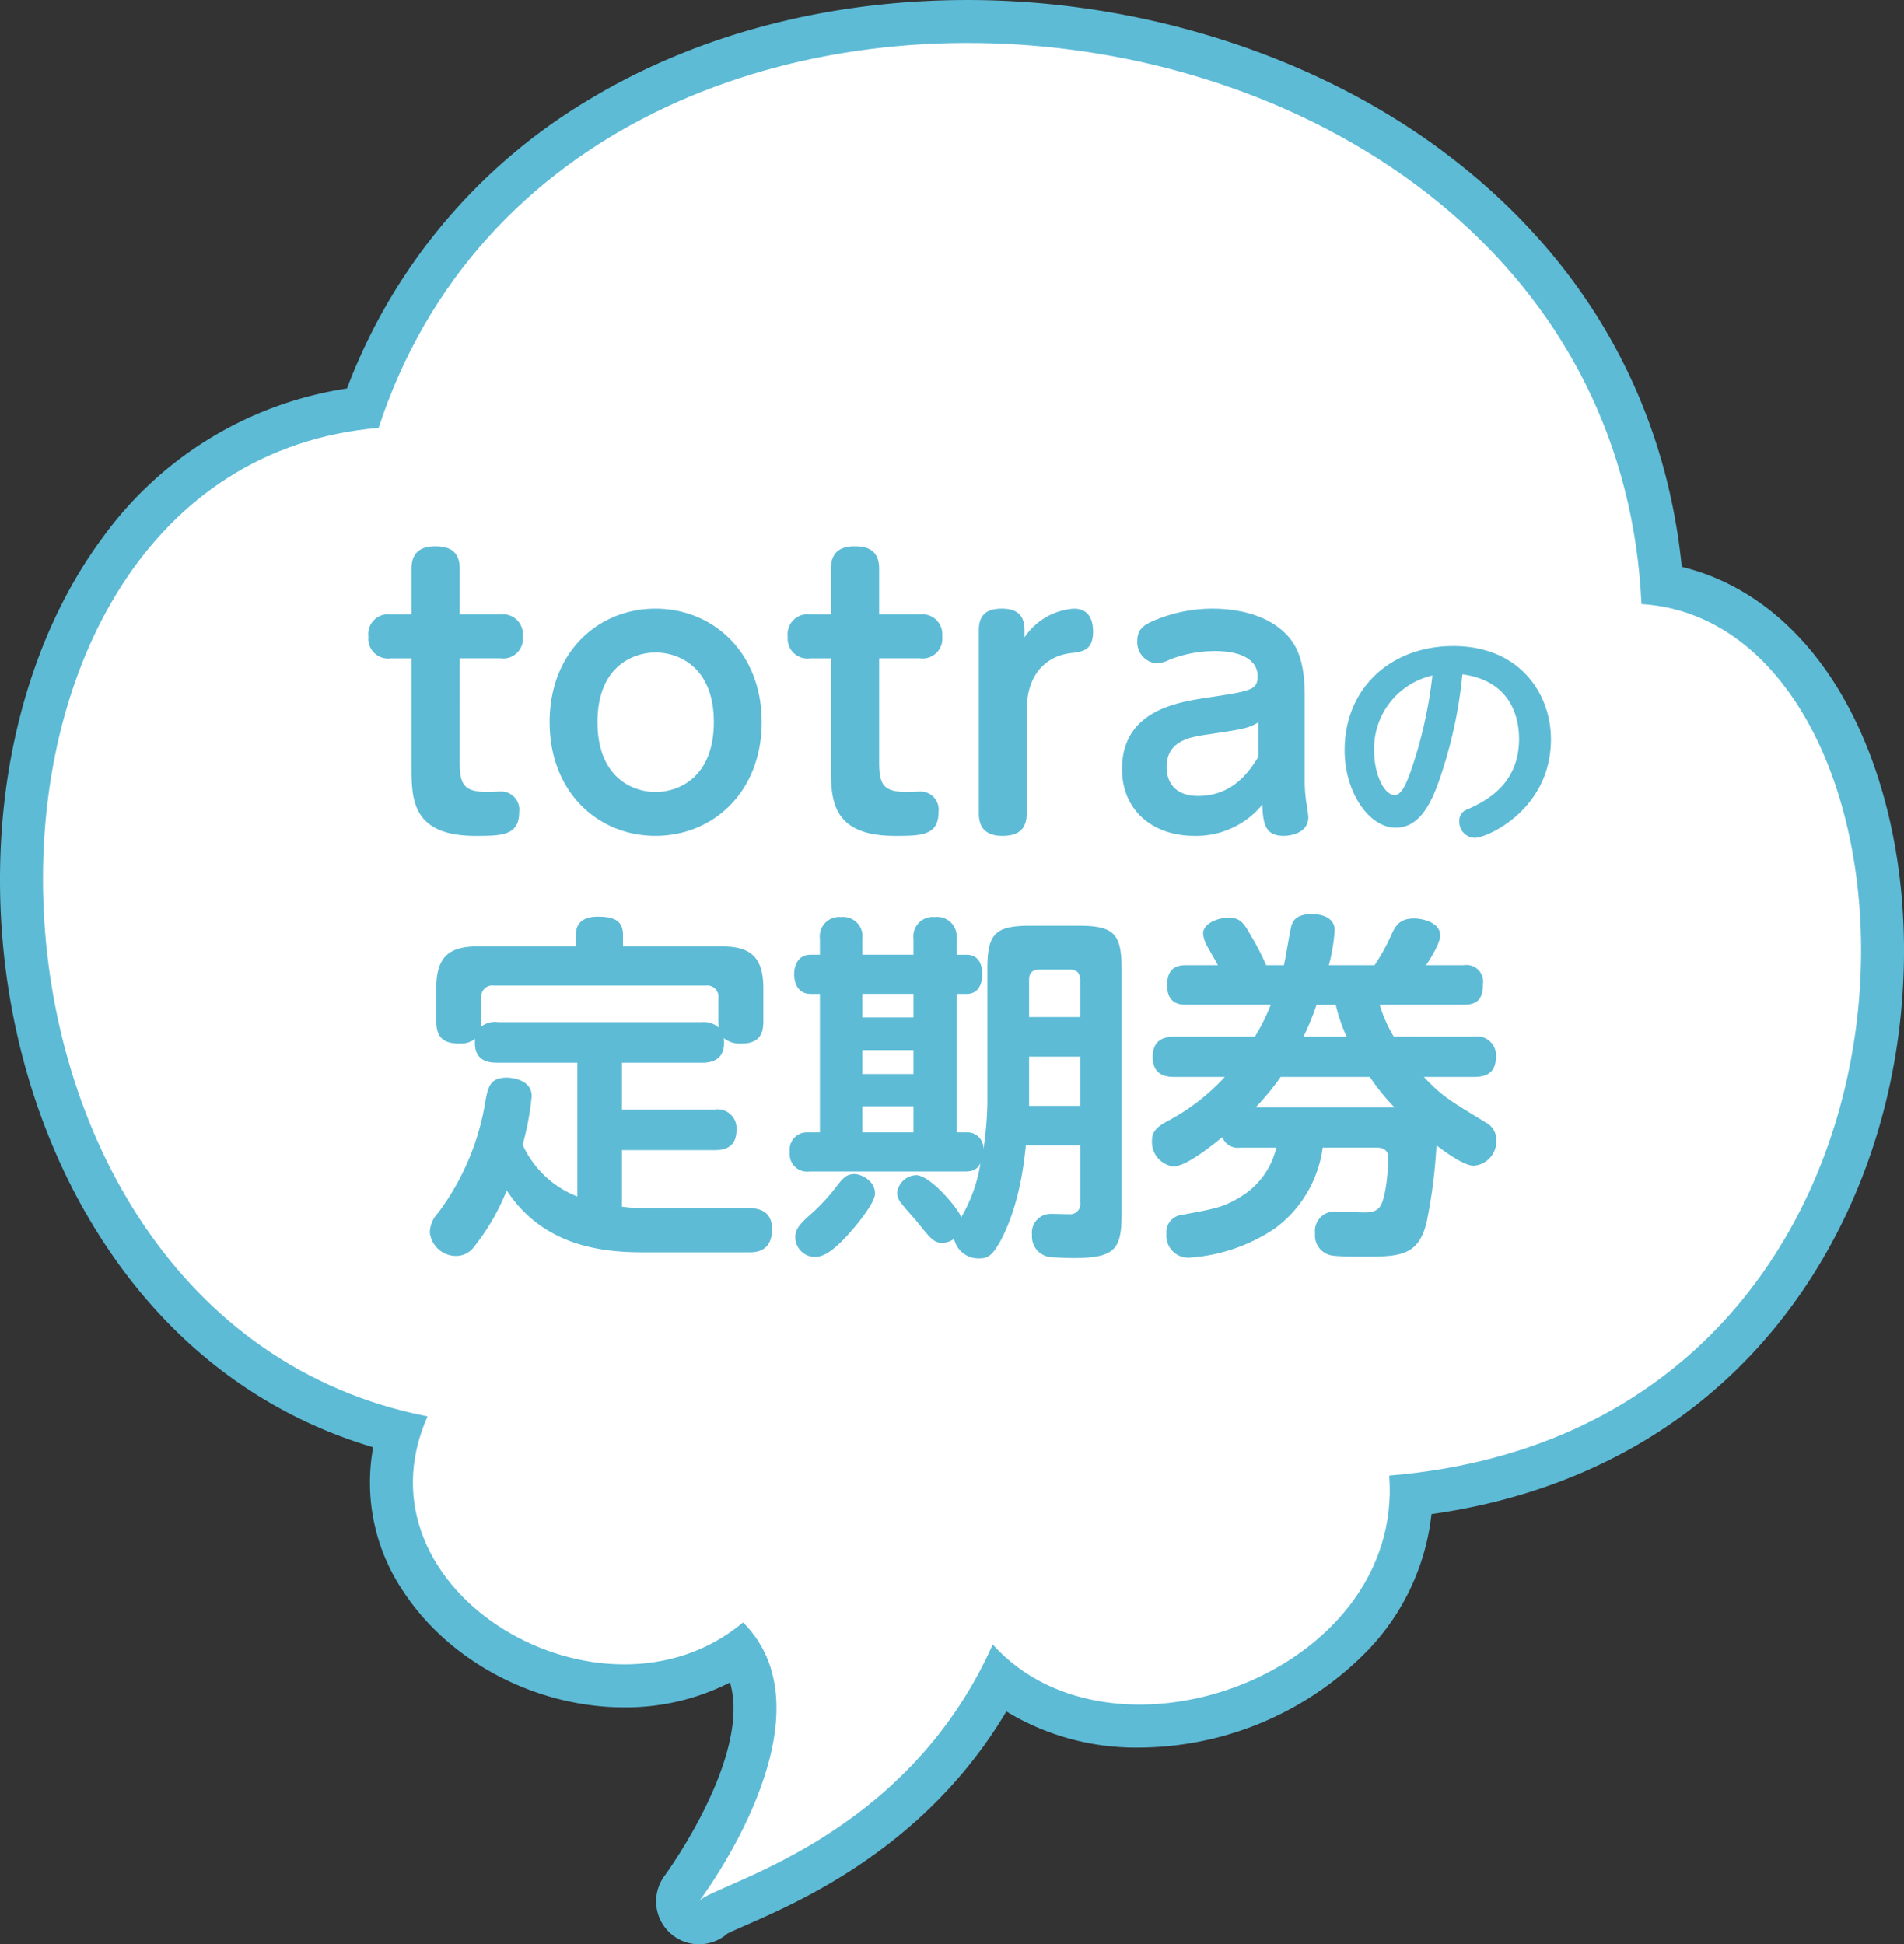
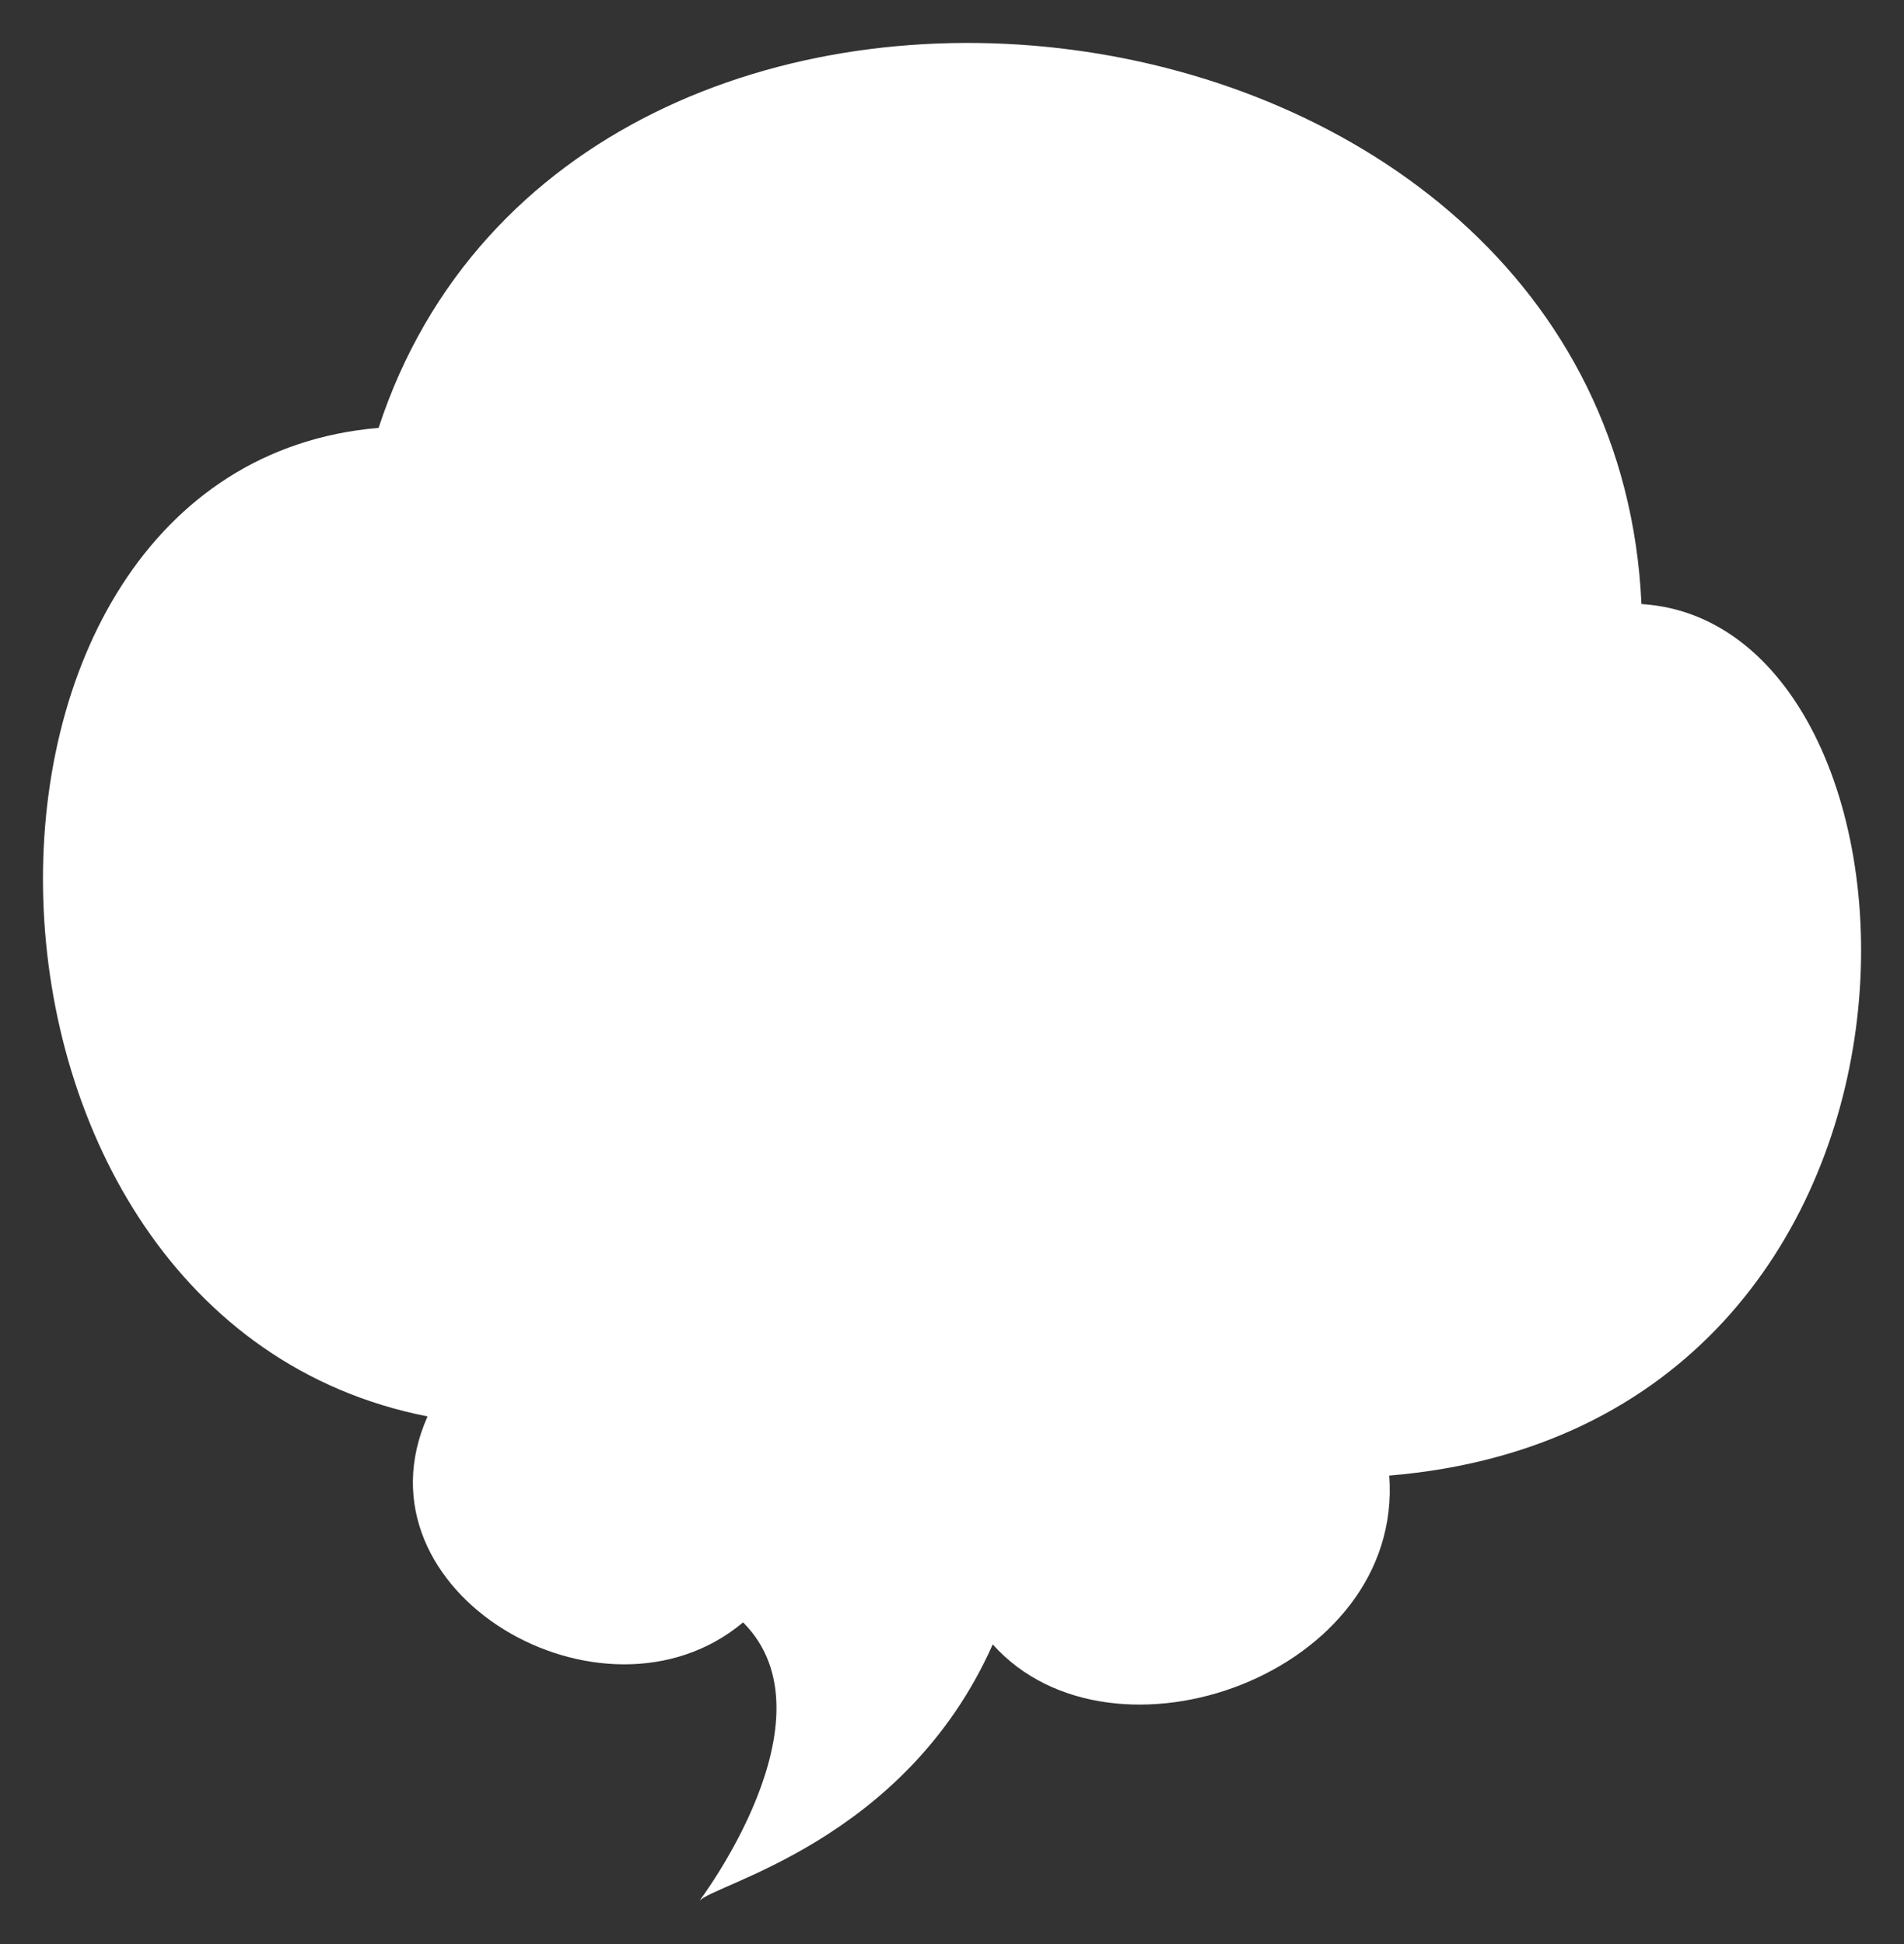
<svg xmlns="http://www.w3.org/2000/svg" id="グループ_581" data-name="グループ 581" width="225.851" height="230.669" viewBox="0 0 225.851 230.669">
  <rect x="0" y="0" width="225.851" height="230.669" fill="#333333" stroke="none" />
  <g id="グループ_578" data-name="グループ 578">
-     <path id="パス_4529" data-name="パス 4529" d="M377.924,410.669a5.067,5.067,0,0,0,3.35-1.258c.461-.236,1.427-.66,2.227-1.011,6.679-2.934,21.4-9.4,30.872-25.349a29.569,29.569,0,0,0,15.791,4.287,38.032,38.032,0,0,0,27.114-11.575,27.686,27.686,0,0,0,7.524-16.128c17.632-2.491,32.138-10.7,42.155-23.907,9.124-12.031,14.057-27.566,13.891-43.74-.117-11.446-2.9-22.2-7.825-30.286-4.673-7.662-11.143-12.671-18.532-14.449-1.987-19.779-11.606-36.67-27.989-49.043-15.324-11.571-36-18.208-56.718-18.208-16.632,0-32.212,4.113-45.058,11.9a67.634,67.634,0,0,0-28.565,34.19,43.853,43.853,0,0,0-29.084,17.823c-6.961,9.423-11.205,22.172-11.952,35.9-.885,16.245,2.973,32.4,10.862,45.484,7.988,13.248,19.417,22.292,33.28,26.409a23.024,23.024,0,0,0,3.518,17.011c5.466,8.409,15.775,13.845,26.265,13.845h.006a27.232,27.232,0,0,0,12.538-2.956c2.567,8.792-7.615,22.741-7.735,22.9l-.011.014a5.094,5.094,0,0,0,4.076,8.151Z" transform="translate(-295 -180)" fill="#5dbbd6" />
    <path id="パス_4530" data-name="パス 4530" d="M343.837,346.17c-59.221-11.612-60.383-112.636-5.806-117.281,23.224-70.833,146.311-55.738,149.8,20.9,37.157,2.323,40.642,97.541-29.918,103.4,1.742,23.517-32.788,35.94-47.033,20.032-10.452,23.517-33.388,28.452-34.839,30.484,0,0,16.549-21.774,5.225-33.1C364.737,384.491,334.548,367.073,343.837,346.17Z" transform="translate(-293.122 -178.125)" fill="#fff" />
  </g>
-   <path id="パス_9451" data-name="パス 9451" d="M-59.623-20.382h4.816a2.349,2.349,0,0,0,2.666-2.623,2.363,2.363,0,0,0-2.666-2.58h-4.816V-31c0-2.279-1.462-2.666-2.924-2.666-2.064,0-2.795,1.075-2.795,2.666v5.418h-2.451a2.349,2.349,0,0,0-2.666,2.623,2.348,2.348,0,0,0,2.666,2.58h2.451V-7.611c0,3.87,0,8.3,7.568,8.3,3.053,0,5.2,0,5.2-2.8a2.158,2.158,0,0,0-2.365-2.451c-.215,0-1.161.043-1.376.043-2.752,0-3.311-.817-3.311-3.483Zm10.664,7.568c0,8.3,5.719,13.5,12.556,13.5,6.88,0,12.6-5.246,12.6-13.5s-5.762-13.459-12.6-13.459C-43.2-26.273-48.959-21.113-48.959-12.814Zm5.676,0c0-6.579,4.214-8.256,6.88-8.256,2.838,0,6.923,1.806,6.923,8.256,0,6.493-4.085,8.3-6.923,8.3C-39.112-4.515-43.283-6.235-43.283-12.814Zm33.411-7.568h4.816A2.349,2.349,0,0,0-2.39-23.005a2.363,2.363,0,0,0-2.666-2.58H-9.872V-31c0-2.279-1.462-2.666-2.924-2.666-2.064,0-2.8,1.075-2.8,2.666v5.418h-2.451a2.349,2.349,0,0,0-2.666,2.623,2.348,2.348,0,0,0,2.666,2.58h2.451V-7.611c0,3.87,0,8.3,7.568,8.3,3.053,0,5.2,0,5.2-2.8A2.158,2.158,0,0,0-5.185-4.558c-.215,0-1.161.043-1.376.043-2.752,0-3.311-.817-3.311-3.483ZM7.371-23.736c0-1.548-.688-2.537-2.666-2.537-1.333,0-2.752.344-2.752,2.537V-1.978c0,1.849.989,2.666,2.8,2.666,1.5,0,2.881-.473,2.881-2.666V-14.19c0-6.106,4.472-6.708,5.117-6.794,1.505-.172,2.752-.3,2.752-2.58,0-1.075-.3-2.709-2.279-2.709a7.694,7.694,0,0,0-5.848,3.4ZM40.61-15.953c0-3.956-.86-5.633-1.763-6.794-2.666-3.268-7.4-3.526-9.159-3.526a17.86,17.86,0,0,0-6.966,1.419c-1.2.516-1.978,1.032-1.978,2.408a2.533,2.533,0,0,0,2.279,2.666,4.124,4.124,0,0,0,1.634-.473,14.952,14.952,0,0,1,5.289-.989c3.4,0,5.074,1.2,5.074,2.967,0,1.634-.688,1.763-5.805,2.537-3.741.559-10.277,1.548-10.277,8.514,0,4.859,3.612,7.912,8.557,7.912a10.121,10.121,0,0,0,8.084-3.7c.086,2.279.344,3.7,2.537,3.7.774,0,2.924-.3,2.924-2.236,0-.172-.215-1.677-.258-1.806a18.4,18.4,0,0,1-.172-2.752Zm-5.5,7.267c-.946,1.5-2.881,4.644-7.138,4.644-3.182,0-3.741-2.15-3.741-3.4,0-3.225,2.8-3.612,5.246-3.956,4-.6,4.429-.688,5.633-1.376ZM59.313-18.48c6.02.812,6.72,5.488,6.72,7.672,0,5.544-4.172,7.476-6.16,8.372a1.375,1.375,0,0,0-.924,1.4A1.883,1.883,0,0,0,60.8.924c1.428,0,9.016-3.332,9.016-11.7,0-5.4-3.7-11.06-11.592-11.06-7.336,0-12.88,4.928-12.88,12.376,0,5.04,2.94,9.184,6.048,9.184,2.52,0,3.92-2.24,4.984-5.1A54.066,54.066,0,0,0,59.313-18.48Zm-3.556.14a53.085,53.085,0,0,1-2.6,11.452c-.448,1.2-1.008,2.744-1.876,2.744-1.26,0-2.436-2.492-2.436-5.236A8.891,8.891,0,0,1,55.757-18.34Zm-93.21,63.19a20.184,20.184,0,0,1-2.924-.172V37.97h10.965c1.763,0,2.623-.731,2.623-2.494a2.248,2.248,0,0,0-2.623-2.322H-40.377V27.607h9.5c1.591,0,2.838-.688,2.58-2.924a3.042,3.042,0,0,0,2.064.645c2.408,0,2.623-1.462,2.623-2.666V18.749c0-3.87-1.72-4.945-4.945-4.945h-11.7V12.428c0-1.849-1.333-2.15-3.01-2.15-1.462,0-2.58.559-2.58,2.15V13.8h-11.61c-3.4,0-4.945,1.2-4.945,4.945v3.913c0,2.107.989,2.666,2.8,2.666a2.737,2.737,0,0,0,1.806-.559c-.3,2.838,1.892,2.838,2.709,2.838h9.417V43.474a11.851,11.851,0,0,1-6.493-6.149,32.527,32.527,0,0,0,1.075-5.762c0-1.892-2.193-2.193-2.967-2.193-1.935,0-2.193,1.075-2.494,2.623a30.161,30.161,0,0,1-5.633,13.416,3.518,3.518,0,0,0-.989,2.322,3.126,3.126,0,0,0,3.1,2.8,2.62,2.62,0,0,0,2.107-1.032,26.429,26.429,0,0,0,3.913-6.751C-49.665,49.451-42.57,50.1-37.883,50.1h12.556c.731,0,2.752,0,2.752-2.752,0-2.107-1.5-2.494-2.709-2.494Zm-17.63-22.059a2.613,2.613,0,0,0-2.021.559,3.476,3.476,0,0,0,.043-.688V19.953A1.312,1.312,0,0,1-55.6,18.448h25.2a1.329,1.329,0,0,1,1.462,1.505v2.709c0,.43.043.6.043.774a2.625,2.625,0,0,0-1.978-.645Zm58.05,9.761a42.855,42.855,0,0,1-.473,5.375A1.9,1.9,0,0,0,.559,35.863H-.688V19.437h1.2c1.72,0,1.849-1.763,1.849-2.365,0-.3,0-2.279-1.849-2.279h-1.2V12.9a2.316,2.316,0,0,0-2.58-2.58A2.308,2.308,0,0,0-5.8,12.9v1.892h-6.063V12.9a2.3,2.3,0,0,0-2.537-2.58A2.306,2.306,0,0,0-16.9,12.9v1.892h-1.118c-1.419,0-1.935,1.2-1.935,2.322,0,.86.344,2.322,1.935,2.322H-16.9V35.863h-1.462a2.044,2.044,0,0,0-2.107,2.322,2.071,2.071,0,0,0,2.322,2.322H.129c.817,0,1.548-.043,2.021-.989A18.27,18.27,0,0,1-.129,45.925c-.473-1.161-3.7-4.988-5.375-4.988A2.372,2.372,0,0,0-7.74,43.044a2.245,2.245,0,0,0,.258.9c.215.387,1.634,1.978,1.978,2.365,1.677,2.107,2.107,2.666,3.1,2.666a2.443,2.443,0,0,0,1.419-.473,2.957,2.957,0,0,0,2.967,2.322c1.075,0,1.591-.344,2.623-2.236.688-1.333,2.322-4.773,2.924-11.18h6.45v6.751a1.209,1.209,0,0,1-1.118,1.419c-.3,0-1.935-.043-2.279-.043a2.23,2.23,0,0,0-2.322,2.494,2.452,2.452,0,0,0,2.064,2.623c.645.086,2.709.129,2.8.129,4.945,0,5.762-.989,5.762-5.2V16.47c0-4.171-.9-5.117-5.117-5.117H8.084c-4.214,0-5.117.946-5.117,5.117ZM-5.8,28.94h-6.063V26.1H-5.8Zm0-6.708h-6.063v-2.8H-5.8Zm0,13.631h-6.063v-3.1H-5.8ZM7.912,17.8c0-.817.344-1.247,1.247-1.247h3.526c.731,0,1.29.258,1.29,1.247v4.386H7.912Zm6.063,14.921H7.912V26.876h6.063Zm-26.7,8.084c-.9,0-1.29.3-2.064,1.29a23.23,23.23,0,0,1-3.44,3.7c-1.247,1.118-1.591,1.72-1.591,2.537a2.358,2.358,0,0,0,2.279,2.322c1.075,0,2.322-.688,4.558-3.311.817-.946,2.623-3.225,2.623-4.214C-10.363,41.453-12.212,40.808-12.728,40.808Zm63.9-16.3a16.393,16.393,0,0,1-1.677-3.784h9.976c1.505,0,2.279-.559,2.279-2.451a1.975,1.975,0,0,0-2.279-2.236H55c.043-.043,1.677-2.451,1.677-3.526,0-1.634-2.279-2.021-3.053-2.021-1.849,0-2.279.946-2.795,2.064a22.666,22.666,0,0,1-1.935,3.483H43.473a21.588,21.588,0,0,0,.688-4.128c0-1.935-2.365-1.935-2.709-1.935-2.064,0-2.322,1.032-2.451,1.505-.172.645-.688,3.87-.86,4.558H36.034a28.214,28.214,0,0,0-1.72-3.354c-.946-1.677-1.333-2.279-2.752-2.279-1.29,0-3.01.688-3.01,1.892a3.943,3.943,0,0,0,.6,1.677c.516.946.9,1.548,1.161,2.064h-3.7c-.817,0-2.322.043-2.322,2.365s1.634,2.322,2.322,2.322h9.976A24.783,24.783,0,0,1,34.7,24.511H25.2c-1.2,0-2.623.3-2.623,2.408,0,2.365,1.892,2.365,2.623,2.365h5.934a25.274,25.274,0,0,1-6.966,5.332c-.989.559-1.677,1.118-1.677,2.193a2.936,2.936,0,0,0,2.537,3.1c1.462,0,4.386-2.322,5.805-3.483a1.984,1.984,0,0,0,2.15,1.247h4.257A9.285,9.285,0,0,1,32.852,43.6c-1.892,1.118-2.666,1.29-6.88,2.064A2.047,2.047,0,0,0,24.209,47.9a2.6,2.6,0,0,0,2.666,2.838A20.6,20.6,0,0,0,37.023,47.3a14.255,14.255,0,0,0,5.719-9.632h6.407c1.376,0,1.376.946,1.376,1.29,0,.86-.215,4.6-.989,5.719-.387.516-.9.688-1.892.688-.43,0-2.623-.086-3.1-.086a2.335,2.335,0,0,0-2.709,2.58,2.407,2.407,0,0,0,2.021,2.623c.817.129,3.053.129,3.956.129,4.128,0,6.321-.129,7.267-4.128a62.853,62.853,0,0,0,1.161-9.073c1.2.9,3.268,2.408,4.429,2.408a2.9,2.9,0,0,0,2.666-3.053,2.274,2.274,0,0,0-1.161-2.021c-4.73-2.881-5.246-3.182-7.439-5.461h5.977c1.333,0,2.58-.387,2.58-2.408a2.223,2.223,0,0,0-2.58-2.365ZM34.787,32.9a30.87,30.87,0,0,0,2.967-3.612H48.332A25.97,25.97,0,0,0,51.256,32.9Zm5.676-8.385a31.935,31.935,0,0,0,1.548-3.784H44.29a20.349,20.349,0,0,0,1.29,3.784Z" transform="translate(114.155 98.48)" fill="#5dbbd6" />
</svg>